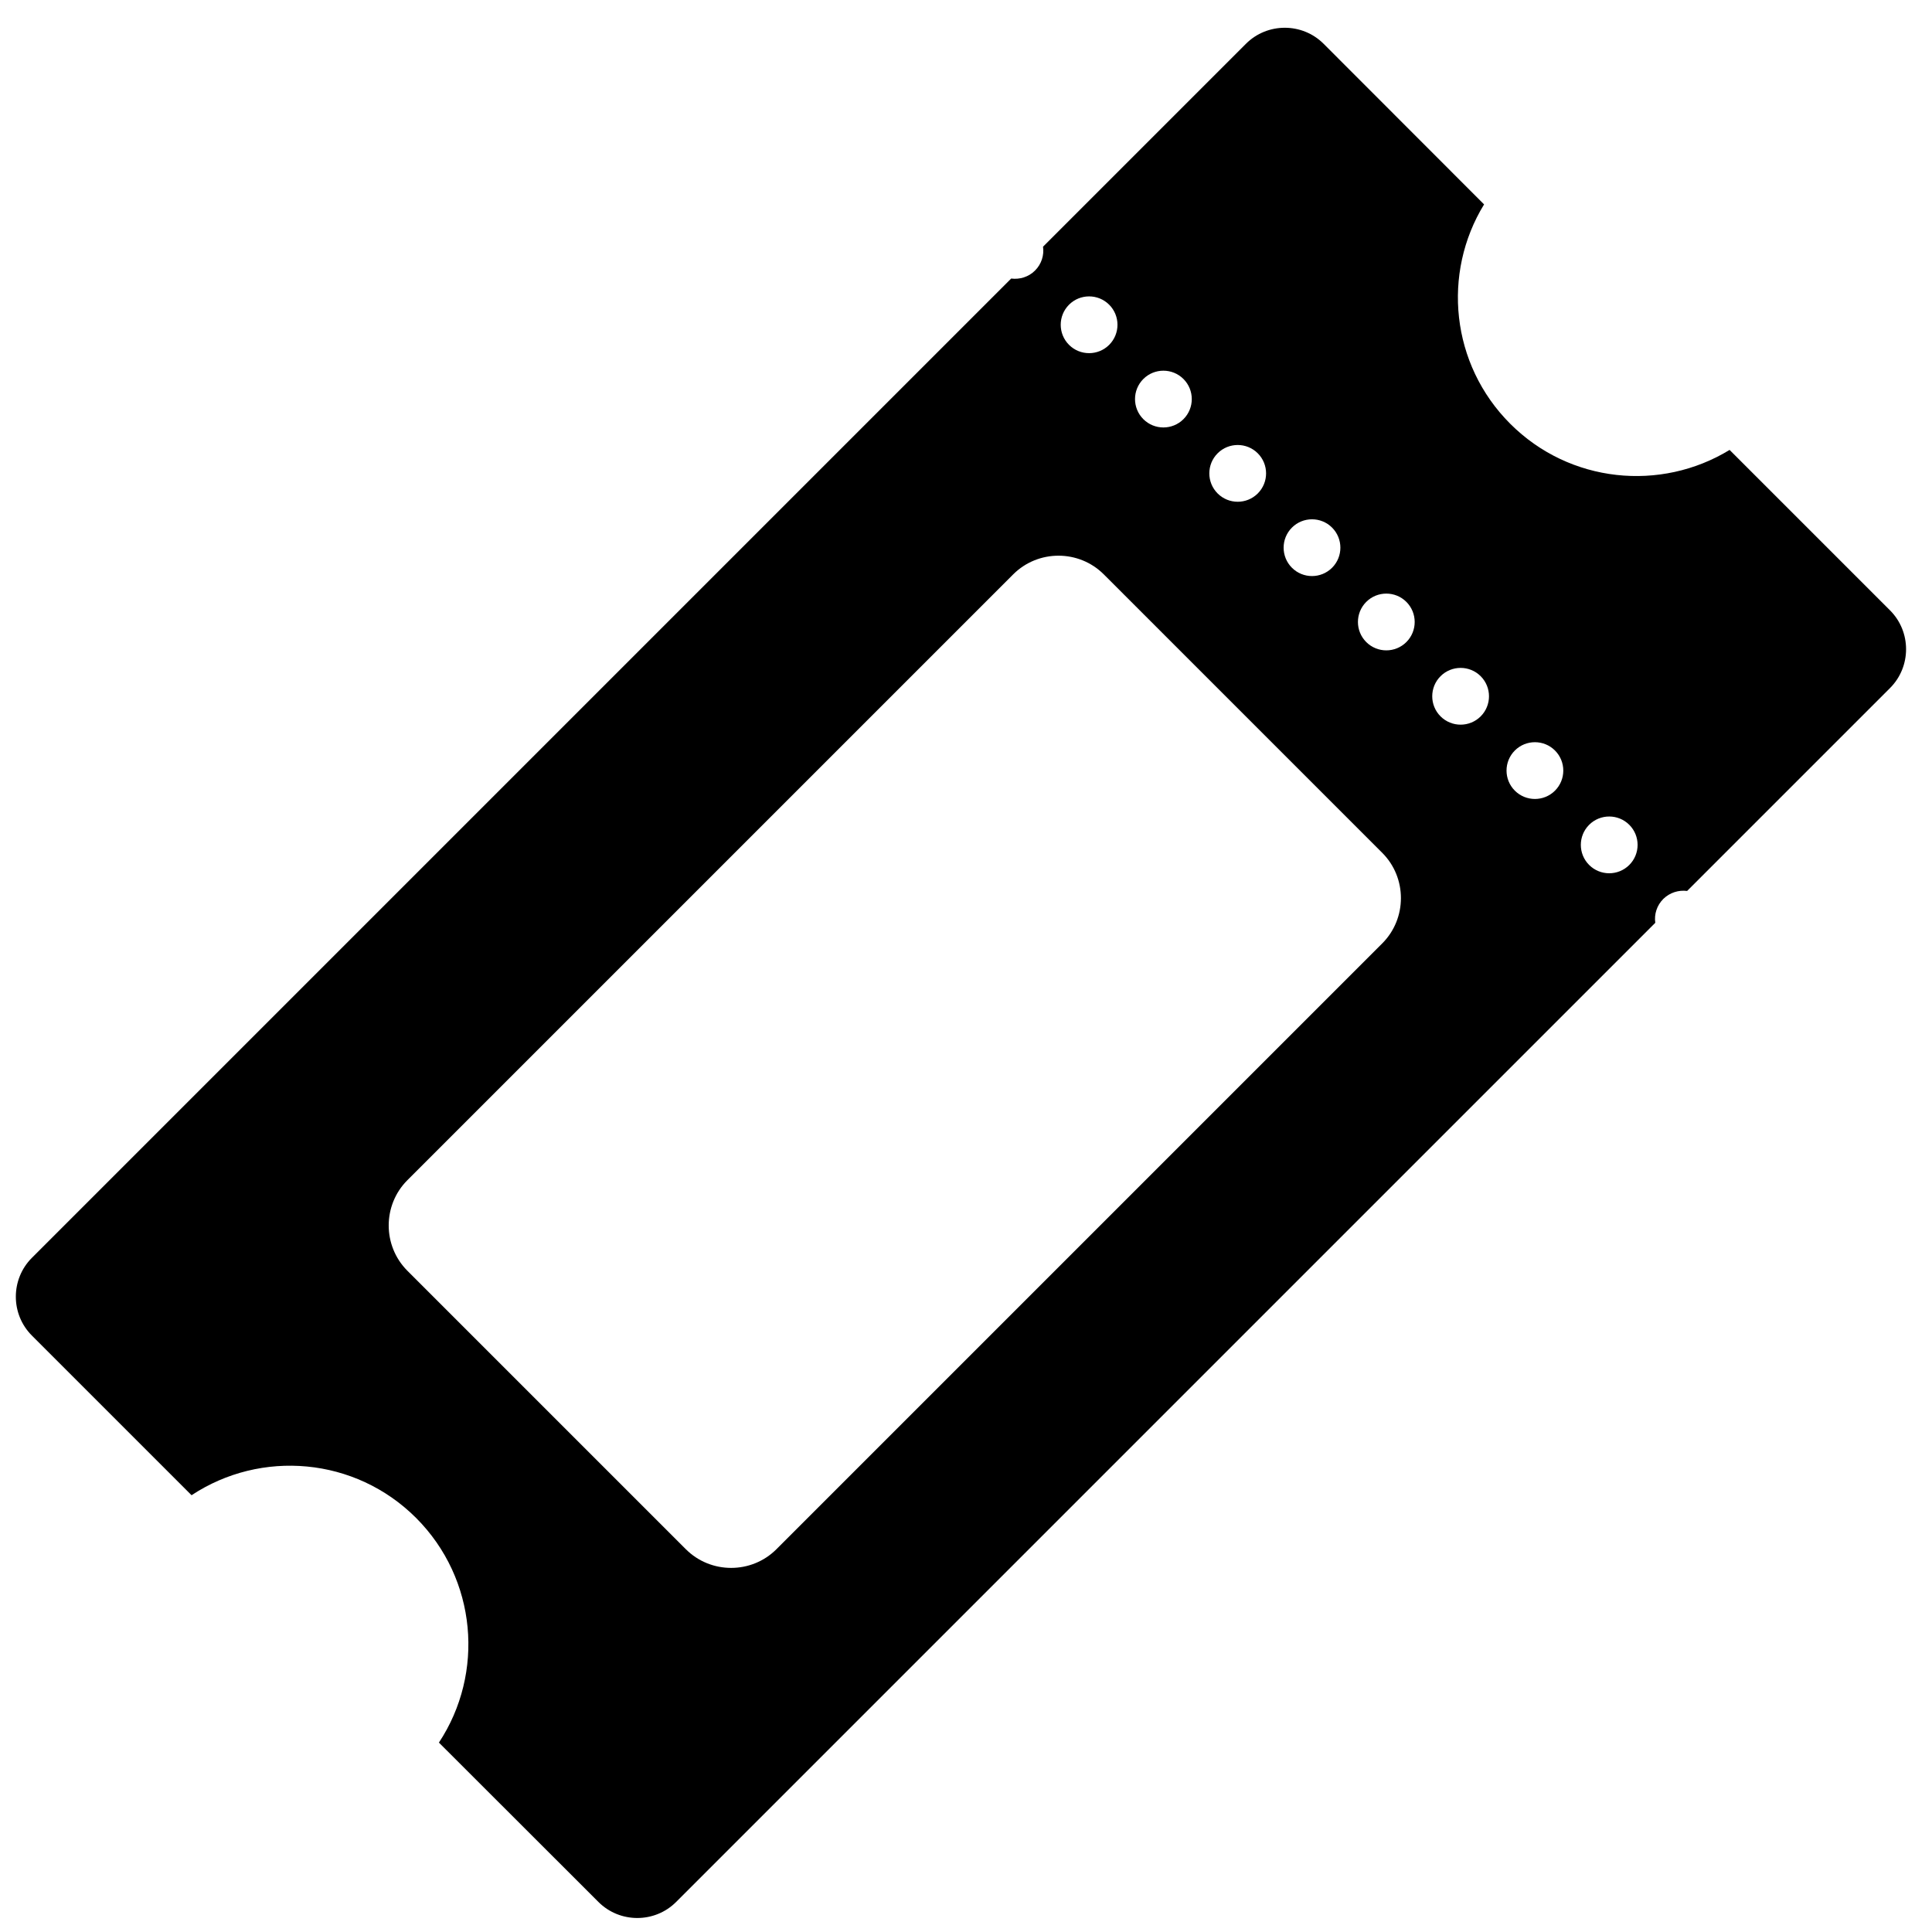
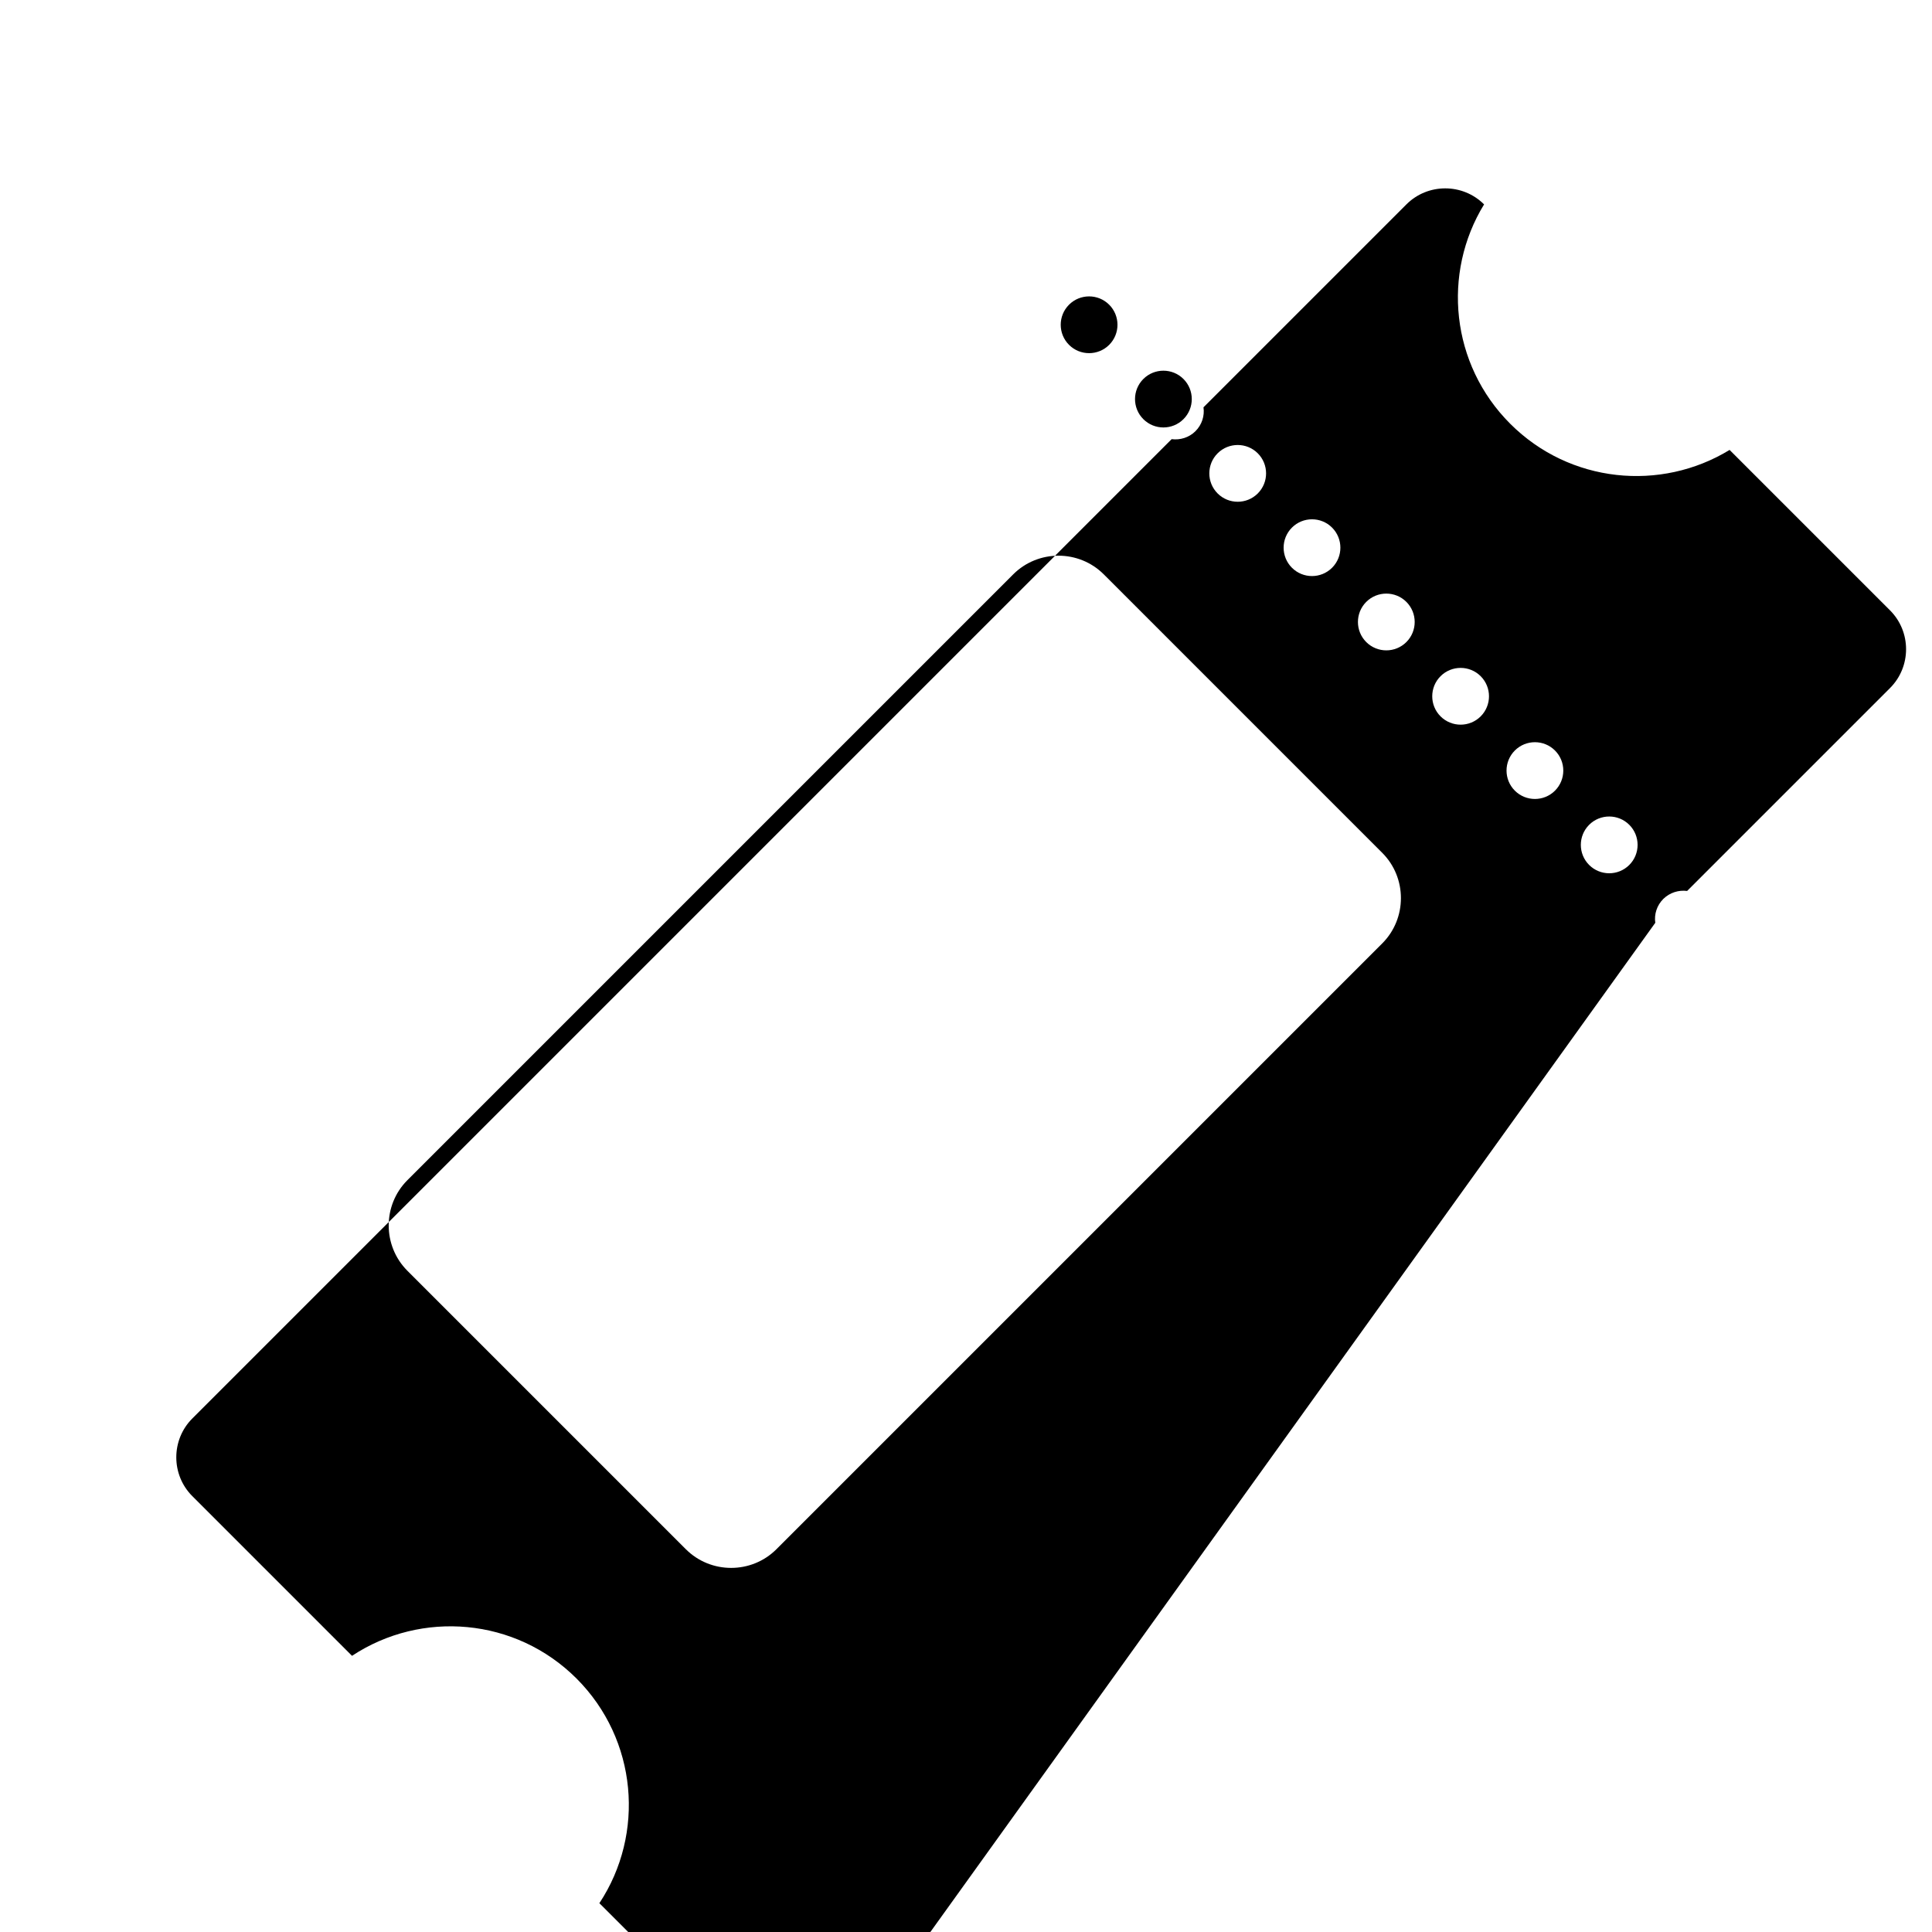
<svg xmlns="http://www.w3.org/2000/svg" version="1.1" id="Layer_1" x="0px" y="0px" width="486.5px" height="486.5px" viewBox="258 -7 486.5 486.5" enable-background="new 258 -7 486.5 486.5" xml:space="preserve">
-   <path d="M733.933,146.697l-40.401-40.401c-17.315,10.575-40.248,8.406-55.239-6.585s-17.199-37.924-6.585-55.239L591.303,4.029  c-5.384-5.385-14.178-5.385-19.562,0l-51.095,51.095c0.311,2.131-0.388,4.378-2.015,6.005s-3.874,2.285-6.005,2.014l-246.599,246.6  c-5.385,5.386-5.385,14.179,0,19.563l40.209,40.209c17.47-11.544,41.177-9.646,56.556,5.732  c15.34,15.378,17.277,39.085,5.733,56.557l40.17,40.132c5.385,5.384,14.178,5.384,19.562,0L674.82,225.371  c-0.312-2.13,0.387-4.377,2.014-6.004c1.666-1.628,3.874-2.285,6.005-2.016l51.094-51.094  C739.317,160.874,739.317,152.081,733.933,146.697z M583.323,125.857c2.789-2.789,7.32-2.789,10.109,0s2.789,7.321,0,10.11  s-7.32,2.789-10.109,0S580.534,128.646,583.323,125.857z M564.613,107.147c2.789-2.789,7.32-2.789,10.109,0s2.789,7.321,0,10.11  s-7.32,2.789-10.109,0S561.824,109.936,564.613,107.147z M545.903,88.437c2.789-2.789,7.32-2.789,10.109,0s2.789,7.321,0,10.11  s-7.32,2.789-10.109,0S543.114,91.226,545.903,88.437z M527.193,69.727c2.789-2.789,7.32-2.789,10.109,0s2.789,7.321,0,10.11  s-7.32,2.789-10.109,0S524.404,72.516,527.193,69.727z M606.063,230.563L453.516,383.109c-6.274,6.275-16.541,6.275-22.815,0  l-70.114-70.114c-6.275-6.274-6.275-16.539,0-22.814l152.546-152.547c6.275-6.275,16.541-6.275,22.816,0l70.112,70.114  C612.337,214.022,612.337,224.287,606.063,230.563z M612.144,154.677c-2.788,2.789-7.32,2.789-10.109,0s-2.789-7.321,0-10.11  s7.321-2.789,10.109,0C614.933,147.356,614.933,151.888,612.144,154.677z M630.854,173.387c-2.788,2.789-7.32,2.789-10.109,0  s-2.789-7.321,0-10.11s7.321-2.789,10.109,0C633.643,166.066,633.643,170.598,630.854,173.387z M649.563,192.097  c-2.788,2.789-7.32,2.789-10.109,0s-2.789-7.321,0-10.11s7.321-2.789,10.109,0C652.352,184.776,652.354,189.308,649.563,192.097z   M668.273,210.807c-2.789,2.789-7.321,2.789-10.11,0s-2.789-7.321,0-10.11c2.789-2.788,7.321-2.788,10.11,0  C671.063,203.486,671.063,208.018,668.273,210.807z" />
+   <path d="M733.933,146.697l-40.401-40.401c-17.315,10.575-40.248,8.406-55.239-6.585s-17.199-37.924-6.585-55.239c-5.384-5.385-14.178-5.385-19.562,0l-51.095,51.095c0.311,2.131-0.388,4.378-2.015,6.005s-3.874,2.285-6.005,2.014l-246.599,246.6  c-5.385,5.386-5.385,14.179,0,19.563l40.209,40.209c17.47-11.544,41.177-9.646,56.556,5.732  c15.34,15.378,17.277,39.085,5.733,56.557l40.17,40.132c5.385,5.384,14.178,5.384,19.562,0L674.82,225.371  c-0.312-2.13,0.387-4.377,2.014-6.004c1.666-1.628,3.874-2.285,6.005-2.016l51.094-51.094  C739.317,160.874,739.317,152.081,733.933,146.697z M583.323,125.857c2.789-2.789,7.32-2.789,10.109,0s2.789,7.321,0,10.11  s-7.32,2.789-10.109,0S580.534,128.646,583.323,125.857z M564.613,107.147c2.789-2.789,7.32-2.789,10.109,0s2.789,7.321,0,10.11  s-7.32,2.789-10.109,0S561.824,109.936,564.613,107.147z M545.903,88.437c2.789-2.789,7.32-2.789,10.109,0s2.789,7.321,0,10.11  s-7.32,2.789-10.109,0S543.114,91.226,545.903,88.437z M527.193,69.727c2.789-2.789,7.32-2.789,10.109,0s2.789,7.321,0,10.11  s-7.32,2.789-10.109,0S524.404,72.516,527.193,69.727z M606.063,230.563L453.516,383.109c-6.274,6.275-16.541,6.275-22.815,0  l-70.114-70.114c-6.275-6.274-6.275-16.539,0-22.814l152.546-152.547c6.275-6.275,16.541-6.275,22.816,0l70.112,70.114  C612.337,214.022,612.337,224.287,606.063,230.563z M612.144,154.677c-2.788,2.789-7.32,2.789-10.109,0s-2.789-7.321,0-10.11  s7.321-2.789,10.109,0C614.933,147.356,614.933,151.888,612.144,154.677z M630.854,173.387c-2.788,2.789-7.32,2.789-10.109,0  s-2.789-7.321,0-10.11s7.321-2.789,10.109,0C633.643,166.066,633.643,170.598,630.854,173.387z M649.563,192.097  c-2.788,2.789-7.32,2.789-10.109,0s-2.789-7.321,0-10.11s7.321-2.789,10.109,0C652.352,184.776,652.354,189.308,649.563,192.097z   M668.273,210.807c-2.789,2.789-7.321,2.789-10.11,0s-2.789-7.321,0-10.11c2.789-2.788,7.321-2.788,10.11,0  C671.063,203.486,671.063,208.018,668.273,210.807z" />
</svg>